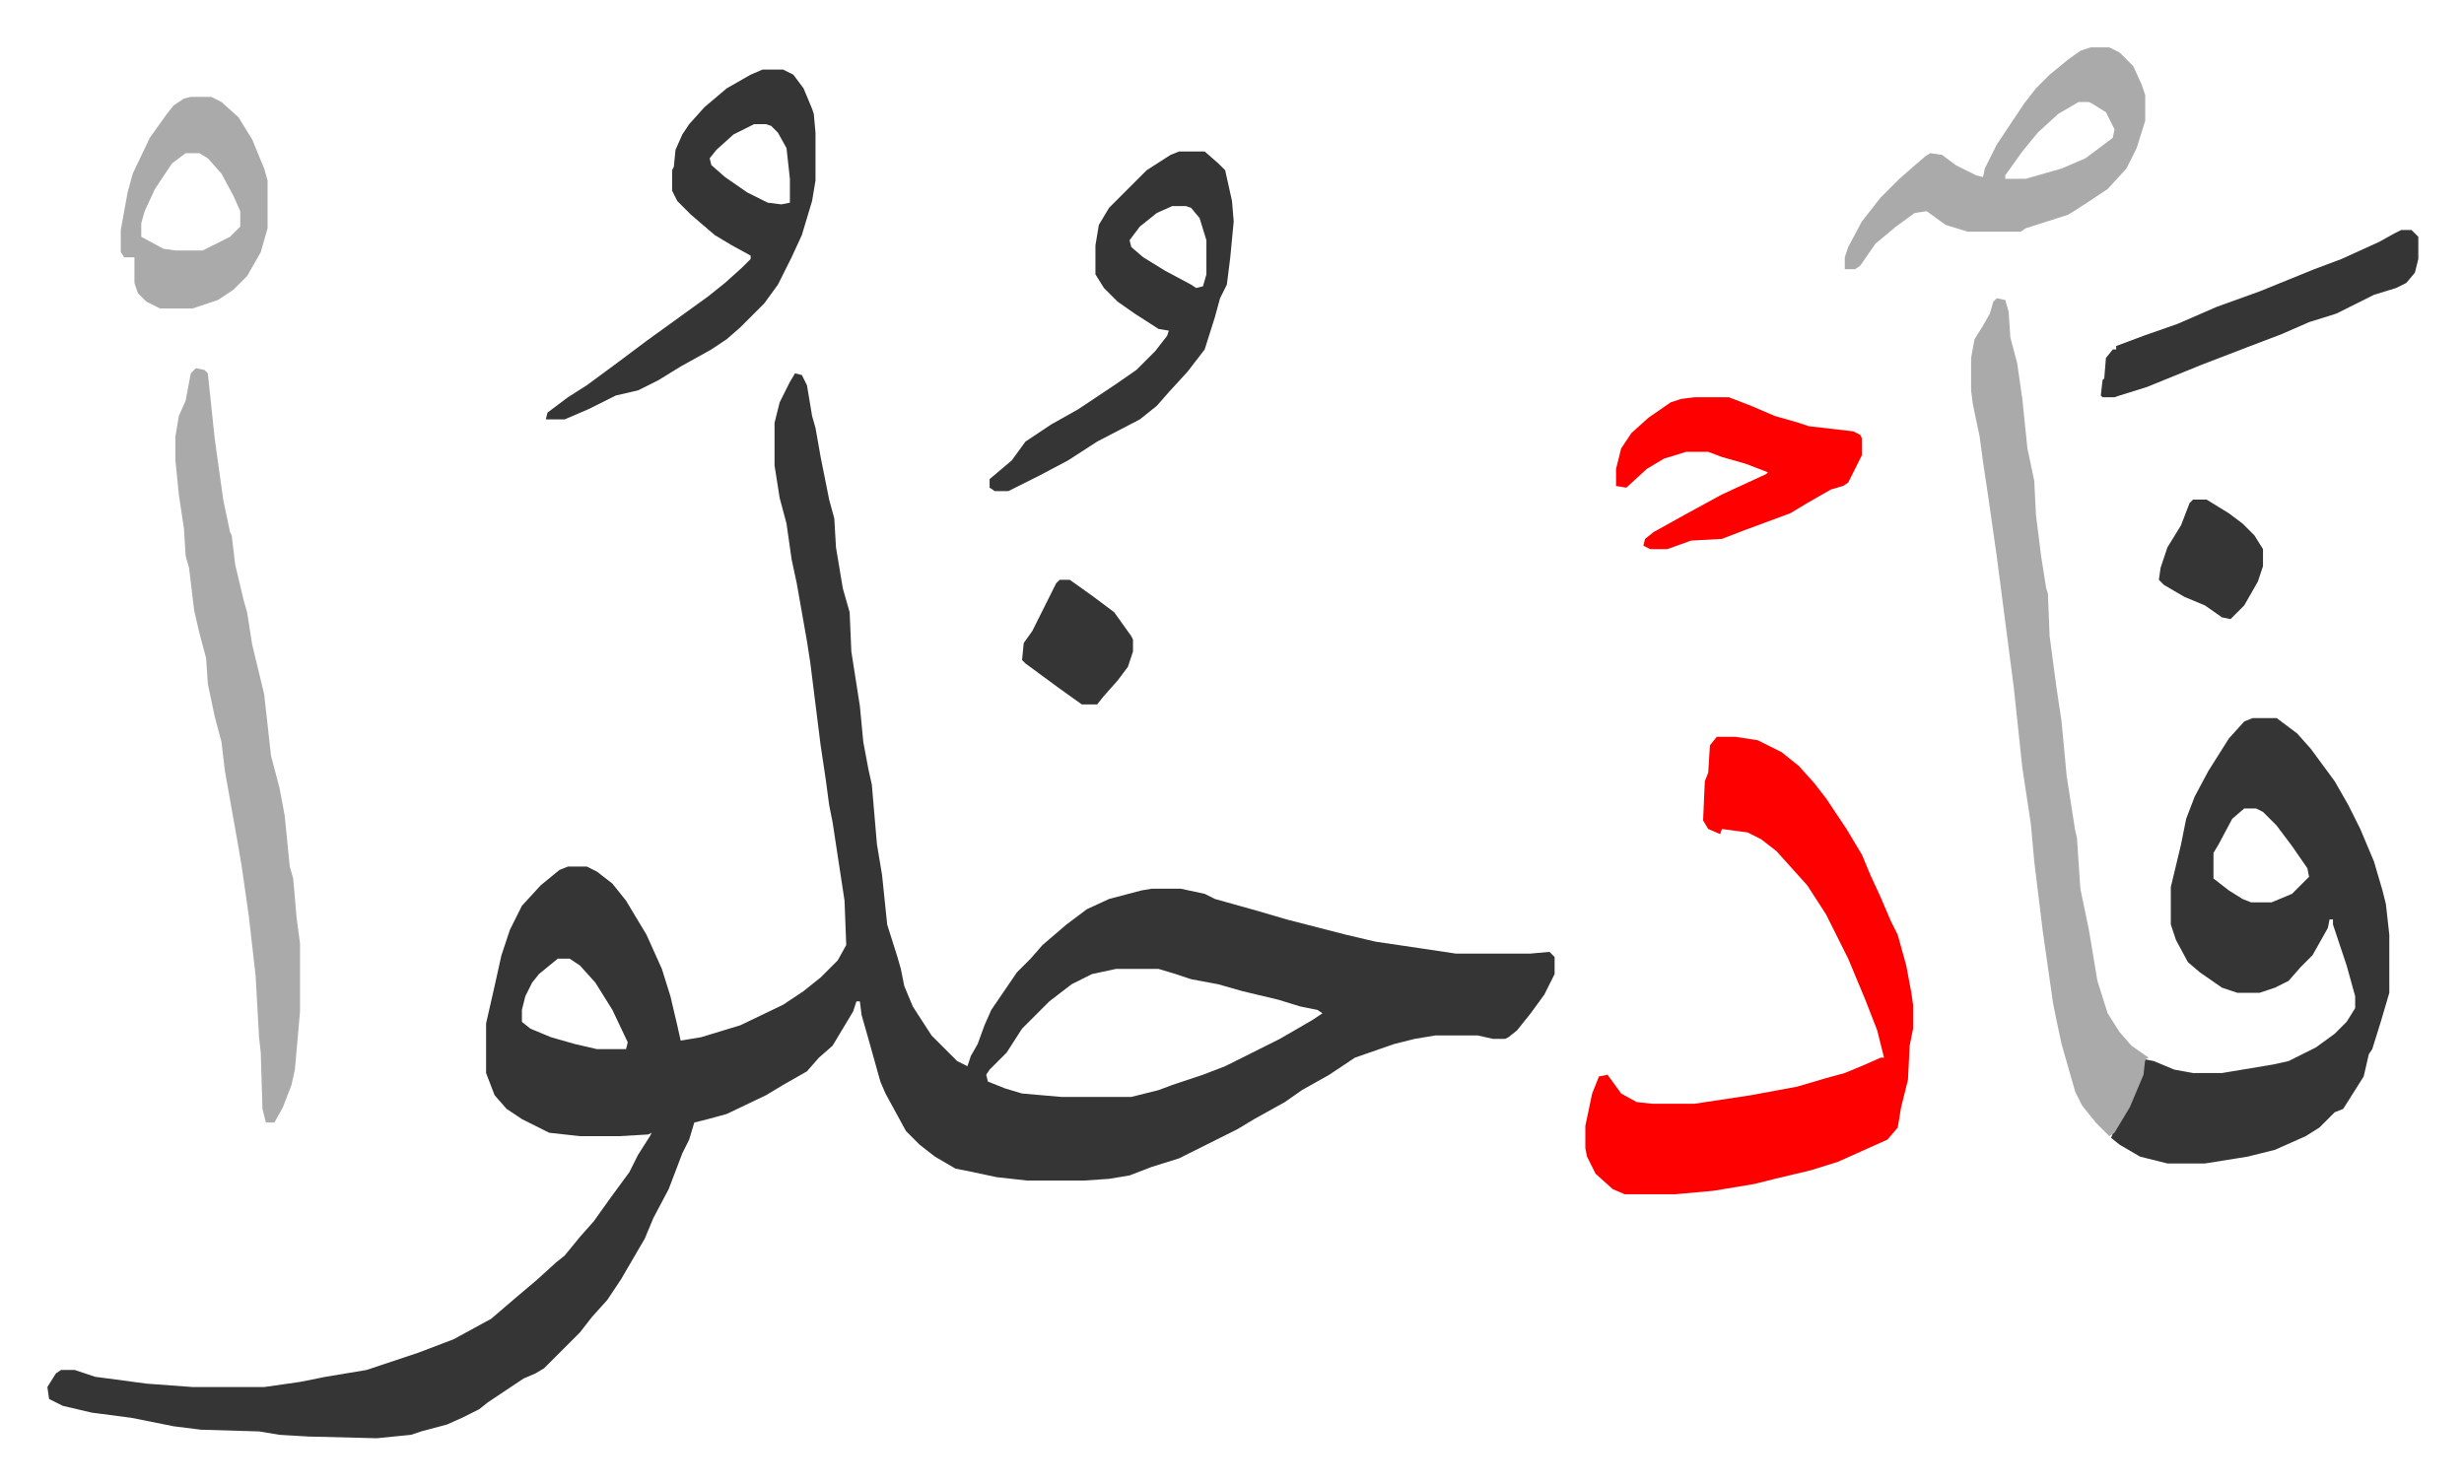
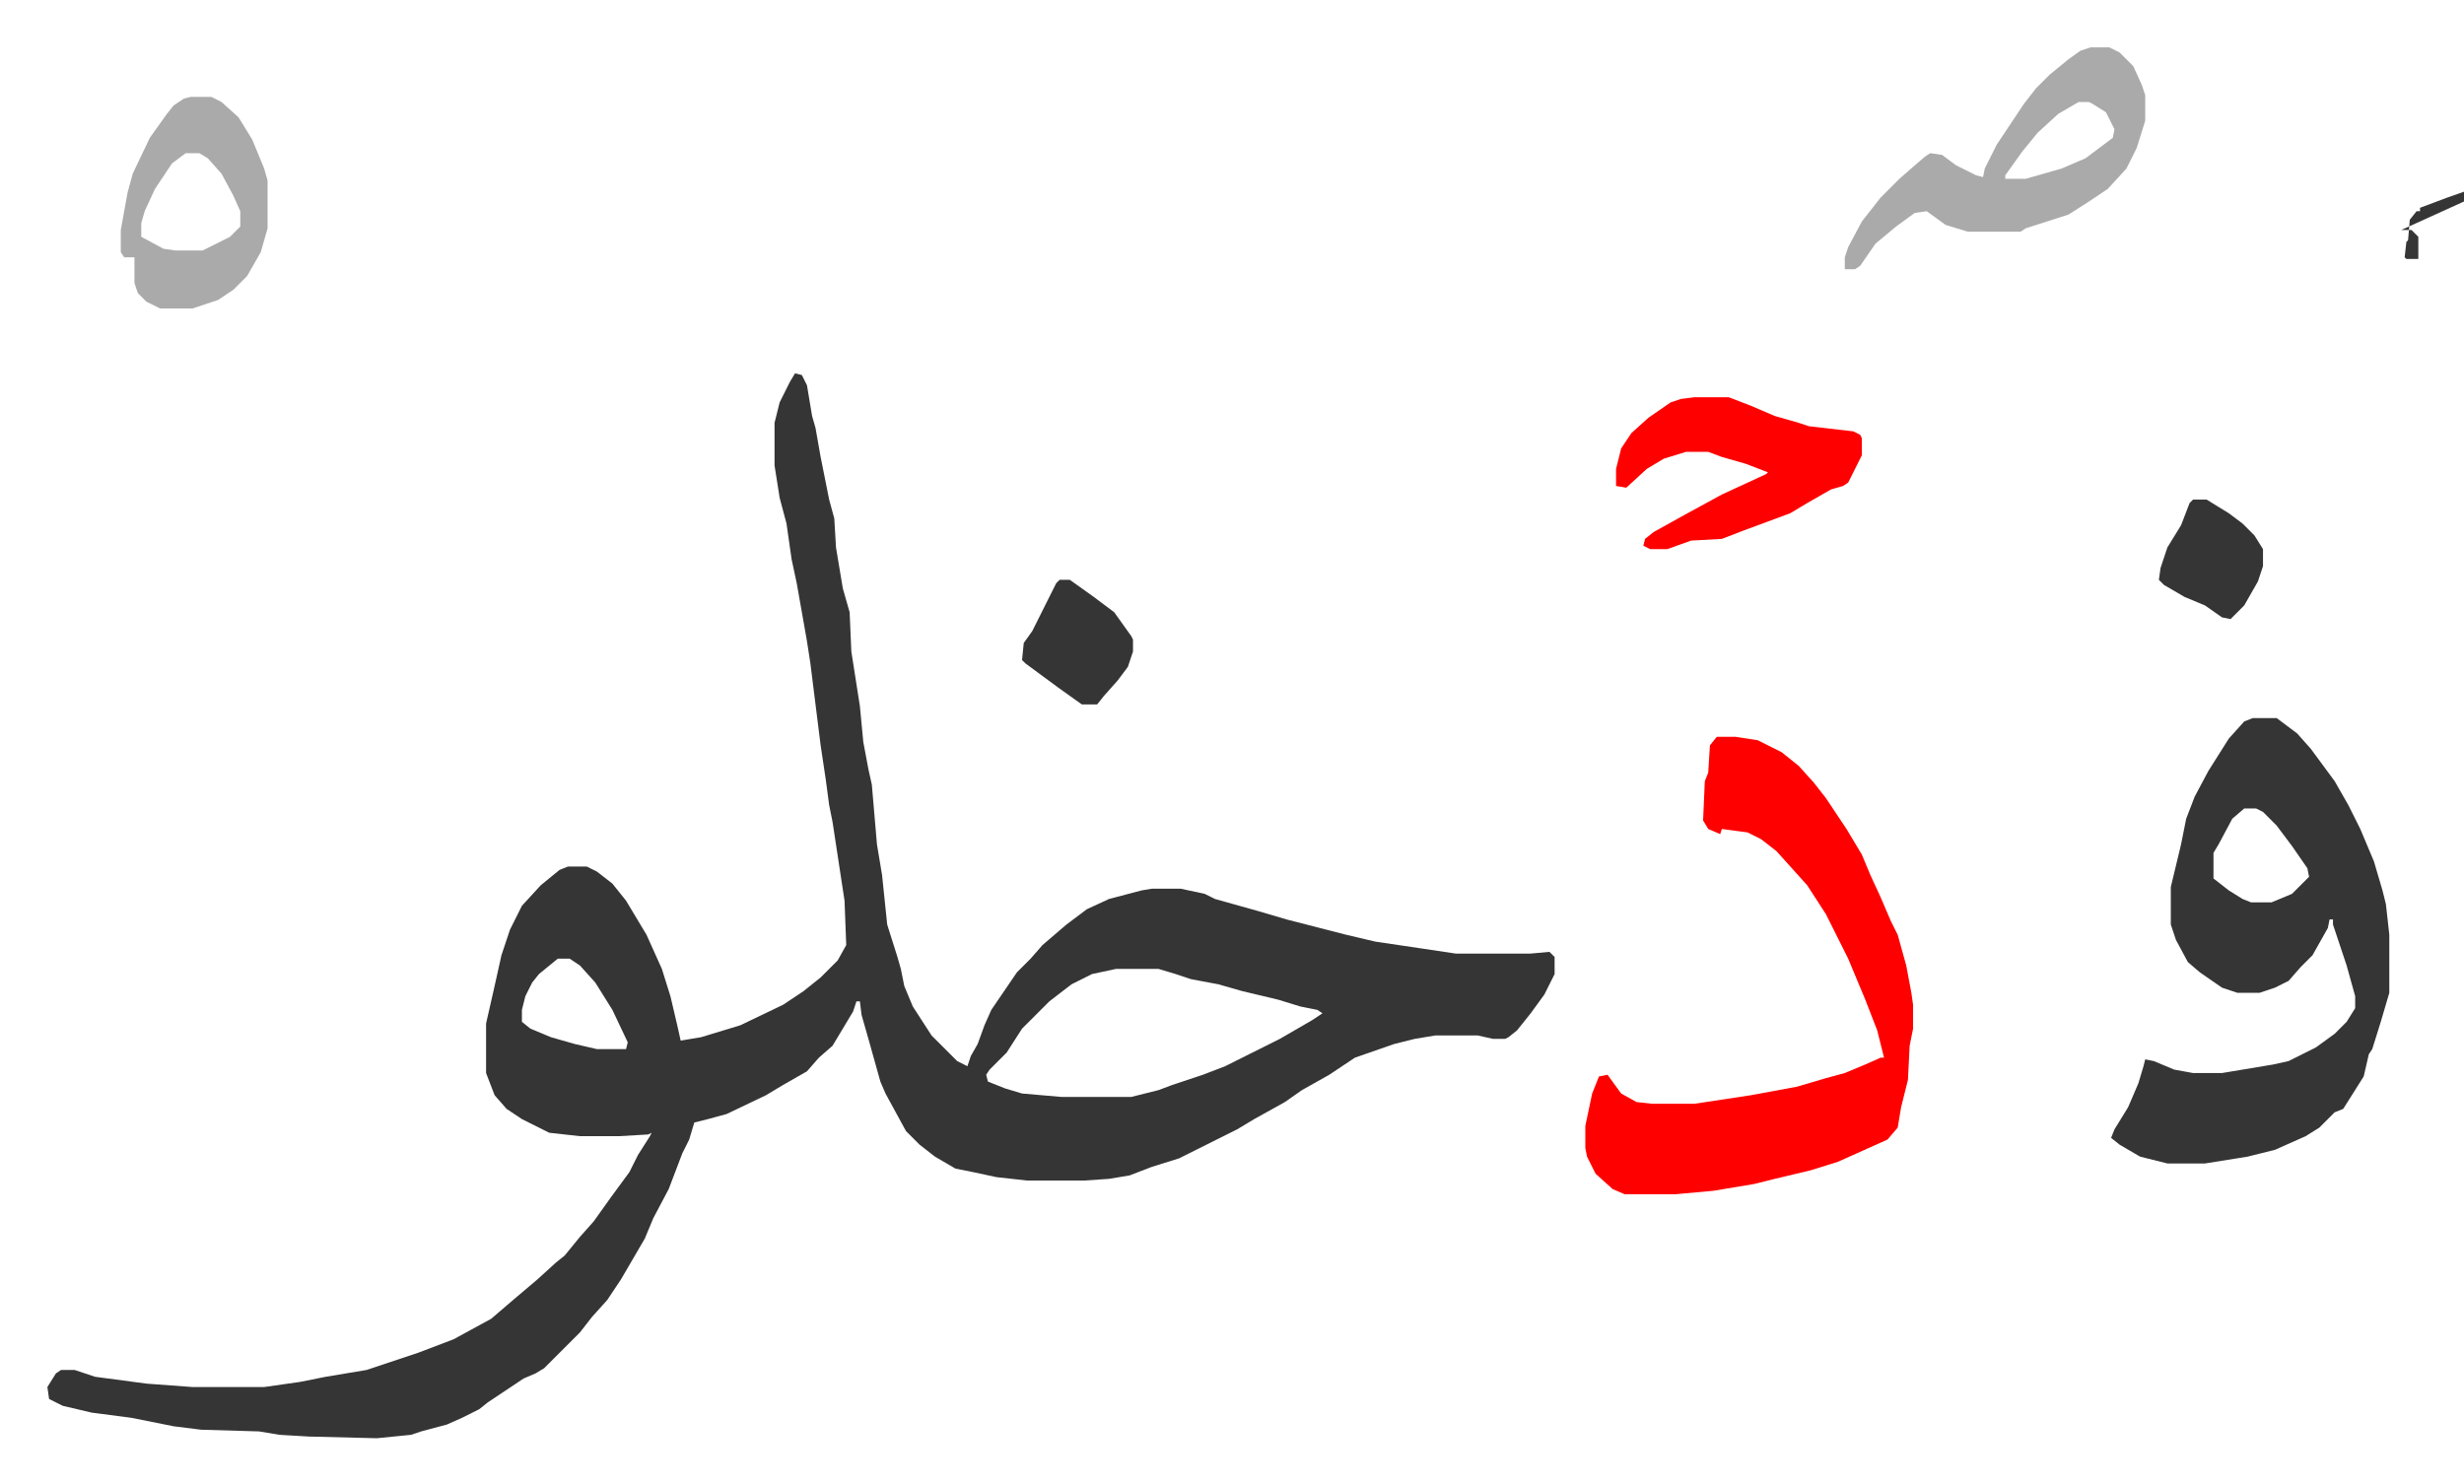
<svg xmlns="http://www.w3.org/2000/svg" role="img" viewBox="-27.76 287.24 1443.52 869.52">
  <path fill="#353535" id="rule_normal" d="M438 506l4 1 3 6 3 18 2 7 3 17 5 25 3 11 1 17 4 24 4 14 1 23 5 32 2 21 3 16 2 9 3 35 3 18 3 29 6 19 2 7 2 10 5 12 11 17 15 15 6 3 2-6 4-7 4-11 4-9 15-22 8-8 7-8 14-12 12-9 13-6 19-5 6-1h17l14 3 6 3 25 7 17 5 35 9 17 4 27 4 20 3h44l11-1 3 3v10l-6 12-8 11-8 10-5 4-2 1h-7l-9-2h-25l-12 2-12 3-23 8-15 10-16 9-10 7-18 10-10 6-24 12-10 5-16 5-13 5-12 2-15 1h-33l-18-2-14-3-10-2-12-7-9-7-8-8-12-22-3-7-7-25-4-14-1-8h-2l-2 6-12 20-8 7-7 8-14 8-10 6-23 11-11 3-8 2-3 10-4 8-8 21-9 17-5 12-14 24-8 12-9 10-7 9-21 21-5 3-7 3-12 8-9 6-5 4-10 5-9 4-15 4-6 2-20 2-40-1-17-1-12-2-34-1-16-2-25-5-23-3-17-4-8-4-1-7 5-8 3-2h8l12 4 30 4 27 2h42l21-3 15-3 24-4 30-10 21-8 22-12 14-12 13-11 11-10 5-4 9-11 8-9 10-14 11-15 5-10 7-11 1-2-2 1-17 1h-23l-18-2-16-8-9-6-7-8-5-13v-29l5-22 4-18 5-15 7-14 11-12 11-9 5-2h11l6 3 9 7 8 10 12 20 9 20 5 16 4 17 2 9 12-2 23-7 25-12 12-8 10-8 10-10 5-9-1-26-7-46-2-10-2-15-3-20-6-48-2-13-6-34-3-14-3-21-4-15-3-19v-25l3-12 6-12zM299 849l-11 9-4 5-4 8-2 8v7l5 4 12 5 14 4 13 3h17l1-4-9-19-10-16-9-10-6-4zm327 6l-14 3-12 6-13 10-16 16-9 14-10 10-2 3 1 4 10 4 10 3 23 2h41l16-4 8-3 18-6 13-5 16-8 16-8 19-11 6-4-3-2-10-2-13-4-21-5-14-4-16-3-9-3-10-3zm666-147h14l12 9 8 9 14 19 8 14 7 14 8 19 5 17 2 8 2 18v34l-5 17-5 16-2 3-3 13-12 19-5 2-9 9-8 5-9 4-9 4-16 4-25 4h-22l-16-4-12-7-5-4 2-5 8-13 6-14 3-10 1-4 5 1 12 5 11 2h17l30-5 9-2 16-8 11-8 7-7 5-8v-7l-5-18-5-15-3-9v-3h-2l-1 5-9 16-7 7-7 8-8 4-9 3h-13l-9-3-13-9-7-6-7-13-3-9v-22l6-25 3-15 5-13 8-15 12-19 9-10zm-5 53l-7 6-8 15-3 5v15l9 7 8 5 5 2h12l12-5 10-10-1-5-9-13-9-12-8-8-4-2z" />
  <path fill="#ff0000" id="rule_qalqalah" d="M978 719h11l13 2 14 7 10 8 9 10 7 9 12 18 9 15 5 12 6 13 6 14 4 8 5 18 3 16 1 7v14l-2 10-1 20-4 16-2 12-6 7-29 13-16 5-21 5-12 3-24 4-22 2h-30l-7-3-10-9-5-10-1-5v-13l4-19 4-10 5-1 8 11 9 5 9 1h25l33-5 27-5 17-5 11-3 12-5 9-4h2l-4-16-7-18-10-24-13-26-11-17-9-10-9-10-9-7-8-4-15-2-1 3-7-3-3-5 1-23 2-5 1-16z" />
-   <path fill="#aaa" id="rule_hamzat_wasl" d="M1142 462l5 1 2 7 1 15 4 15 3 21 3 29 4 19 1 20 3 24 3 19 1 3 1 25 4 30 3 20 3 32 5 32 1 4 2 30 5 24 5 30 6 19 7 11 7 8 10 7-2 1-1 9-8 19-9 15-3 2-8-8-8-10-4-8-8-28-3-14-2-10-6-42-5-41-2-22-5-33-5-47-10-77-5-35-3-20-2-15-4-19-1-8v-19l2-11 5-8 4-7 2-7zM87 503l5 1 2 2 4 38 5 36 4 19 1 2 2 17 5 21 2 7 3 19 7 29 4 36 5 19 3 16 3 30 2 7 2 23 2 15v40l-3 34-2 9-5 13-5 9h-5l-2-8-1-33-1-9-2-36-4-35-4-28-2-12-8-45-2-17-4-15-4-19-1-15-4-15-3-13-3-25-2-7-1-16-3-20-2-20v-14l2-12 4-9 3-16z" />
-   <path fill="#353535" id="rule_normal" d="M419 328h12l6 3 6 8 5 12 1 3 1 11v28l-2 12-6 20-6 13-8 16-8 11-14 14-8 7-9 6-18 10-13 8-12 6-13 3-16 8-14 6h-11l1-4 12-9 11-7 19-14 16-12 18-13 18-13 10-8 10-9 5-5v-2l-11-6-10-6-14-12-8-8-3-6v-12l1-2 1-10 4-9 4-6 9-10 13-11 14-8zm-5 32l-12 6-10 9-4 5 1 4 8 7 13 9 12 6 8 1 5-1v-14l-2-18-5-9-4-4-3-1zm249 16h15l8 7 4 4 4 18 1 12-2 21-2 16-4 8-3 11-6 19-10 13-11 12-7 8-10 8-25 13-17 11-17 9-8 4-10 5h-8l-3-2v-5l13-11 8-11 15-10 16-9 21-14 13-9 11-11 7-9 1-3-6-1-14-9-10-7-8-8-5-8v-17l2-12 6-10 22-22 14-9zm-4 32l-9 4-10 8-6 8 1 4 7 6 13 8 15 8 3 2 4-1 2-7v-20l-4-13-5-6-3-1z" />
  <path fill="#aaa" id="rule_hamzat_wasl" d="M1197 315h11l6 3 8 8 5 11 2 6v15l-5 16-6 12-11 12-12 8-11 7-25 8-3 2h-31l-13-4-11-8-7 1-11 8-12 10-9 13-3 2h-6v-7l2-6 8-15 11-14 11-11 8-7 7-6 3-2 7 1 8 6 12 6 4 1 1-5 7-14 16-24 7-9 8-8 11-9 7-5zm-7 32l-12 7-12 11-9 11-10 14v2h12l21-6 14-6 16-12 1-5-5-10-8-5-2-1z" />
  <path fill="#ff0000" id="rule_qalqalah" d="M965 520h20l13 5 14 6 14 4 6 2 26 3 4 2 1 2v10l-8 16-3 2-7 2-14 8-10 6-27 10-13 5-18 1-14 5h-10l-4-2 1-4 5-4 18-10 22-12 26-12 1-1-13-5-14-4-8-3h-13l-13 4-10 6-12 11-6-1v-10l3-12 6-9 10-9 13-9 6-2z" />
  <path fill="#aaa" id="rule_hamzat_wasl" d="M84 344h12l6 3 10 9 8 13 7 17 2 7v28l-4 14-8 14-8 8-9 6-15 5H66l-8-4-5-5-2-6v-15h-6l-2-3v-13l4-22 3-11 10-21 10-14 4-5 6-4zm-3 33l-8 6-10 15-6 13-2 7v8l13 7 7 1h16l16-8 6-6v-9l-4-9-7-13-8-9-5-3z" />
-   <path fill="#353535" id="rule_normal" d="M1379 422h6l4 4v13l-2 8-5 6-6 3-13 4-22 11-16 5-16 7-21 8-26 10-32 13-16 5-3 1h-7l-1-1 1-9 1-1 1-12 4-5h2v-2l16-6 20-7 23-10 25-9 32-13 16-6 22-10 9-5zM593 627h6l14 10 12 9 10 14 1 2v7l-3 9-6 8-8 9-4 5h-9l-14-10-19-14-2-2 1-10 5-7 8-16 6-12zm664-47h8l13 8 8 6 7 7 5 8v10l-3 9-8 14-8 8-5-1-10-7-12-5-12-7-3-3 1-7 4-12 8-13 5-13z" />
+   <path fill="#353535" id="rule_normal" d="M1379 422h6l4 4v13h-7l-1-1 1-9 1-1 1-12 4-5h2v-2l16-6 20-7 23-10 25-9 32-13 16-6 22-10 9-5zM593 627h6l14 10 12 9 10 14 1 2v7l-3 9-6 8-8 9-4 5h-9l-14-10-19-14-2-2 1-10 5-7 8-16 6-12zm664-47h8l13 8 8 6 7 7 5 8v10l-3 9-8 14-8 8-5-1-10-7-12-5-12-7-3-3 1-7 4-12 8-13 5-13z" />
</svg>